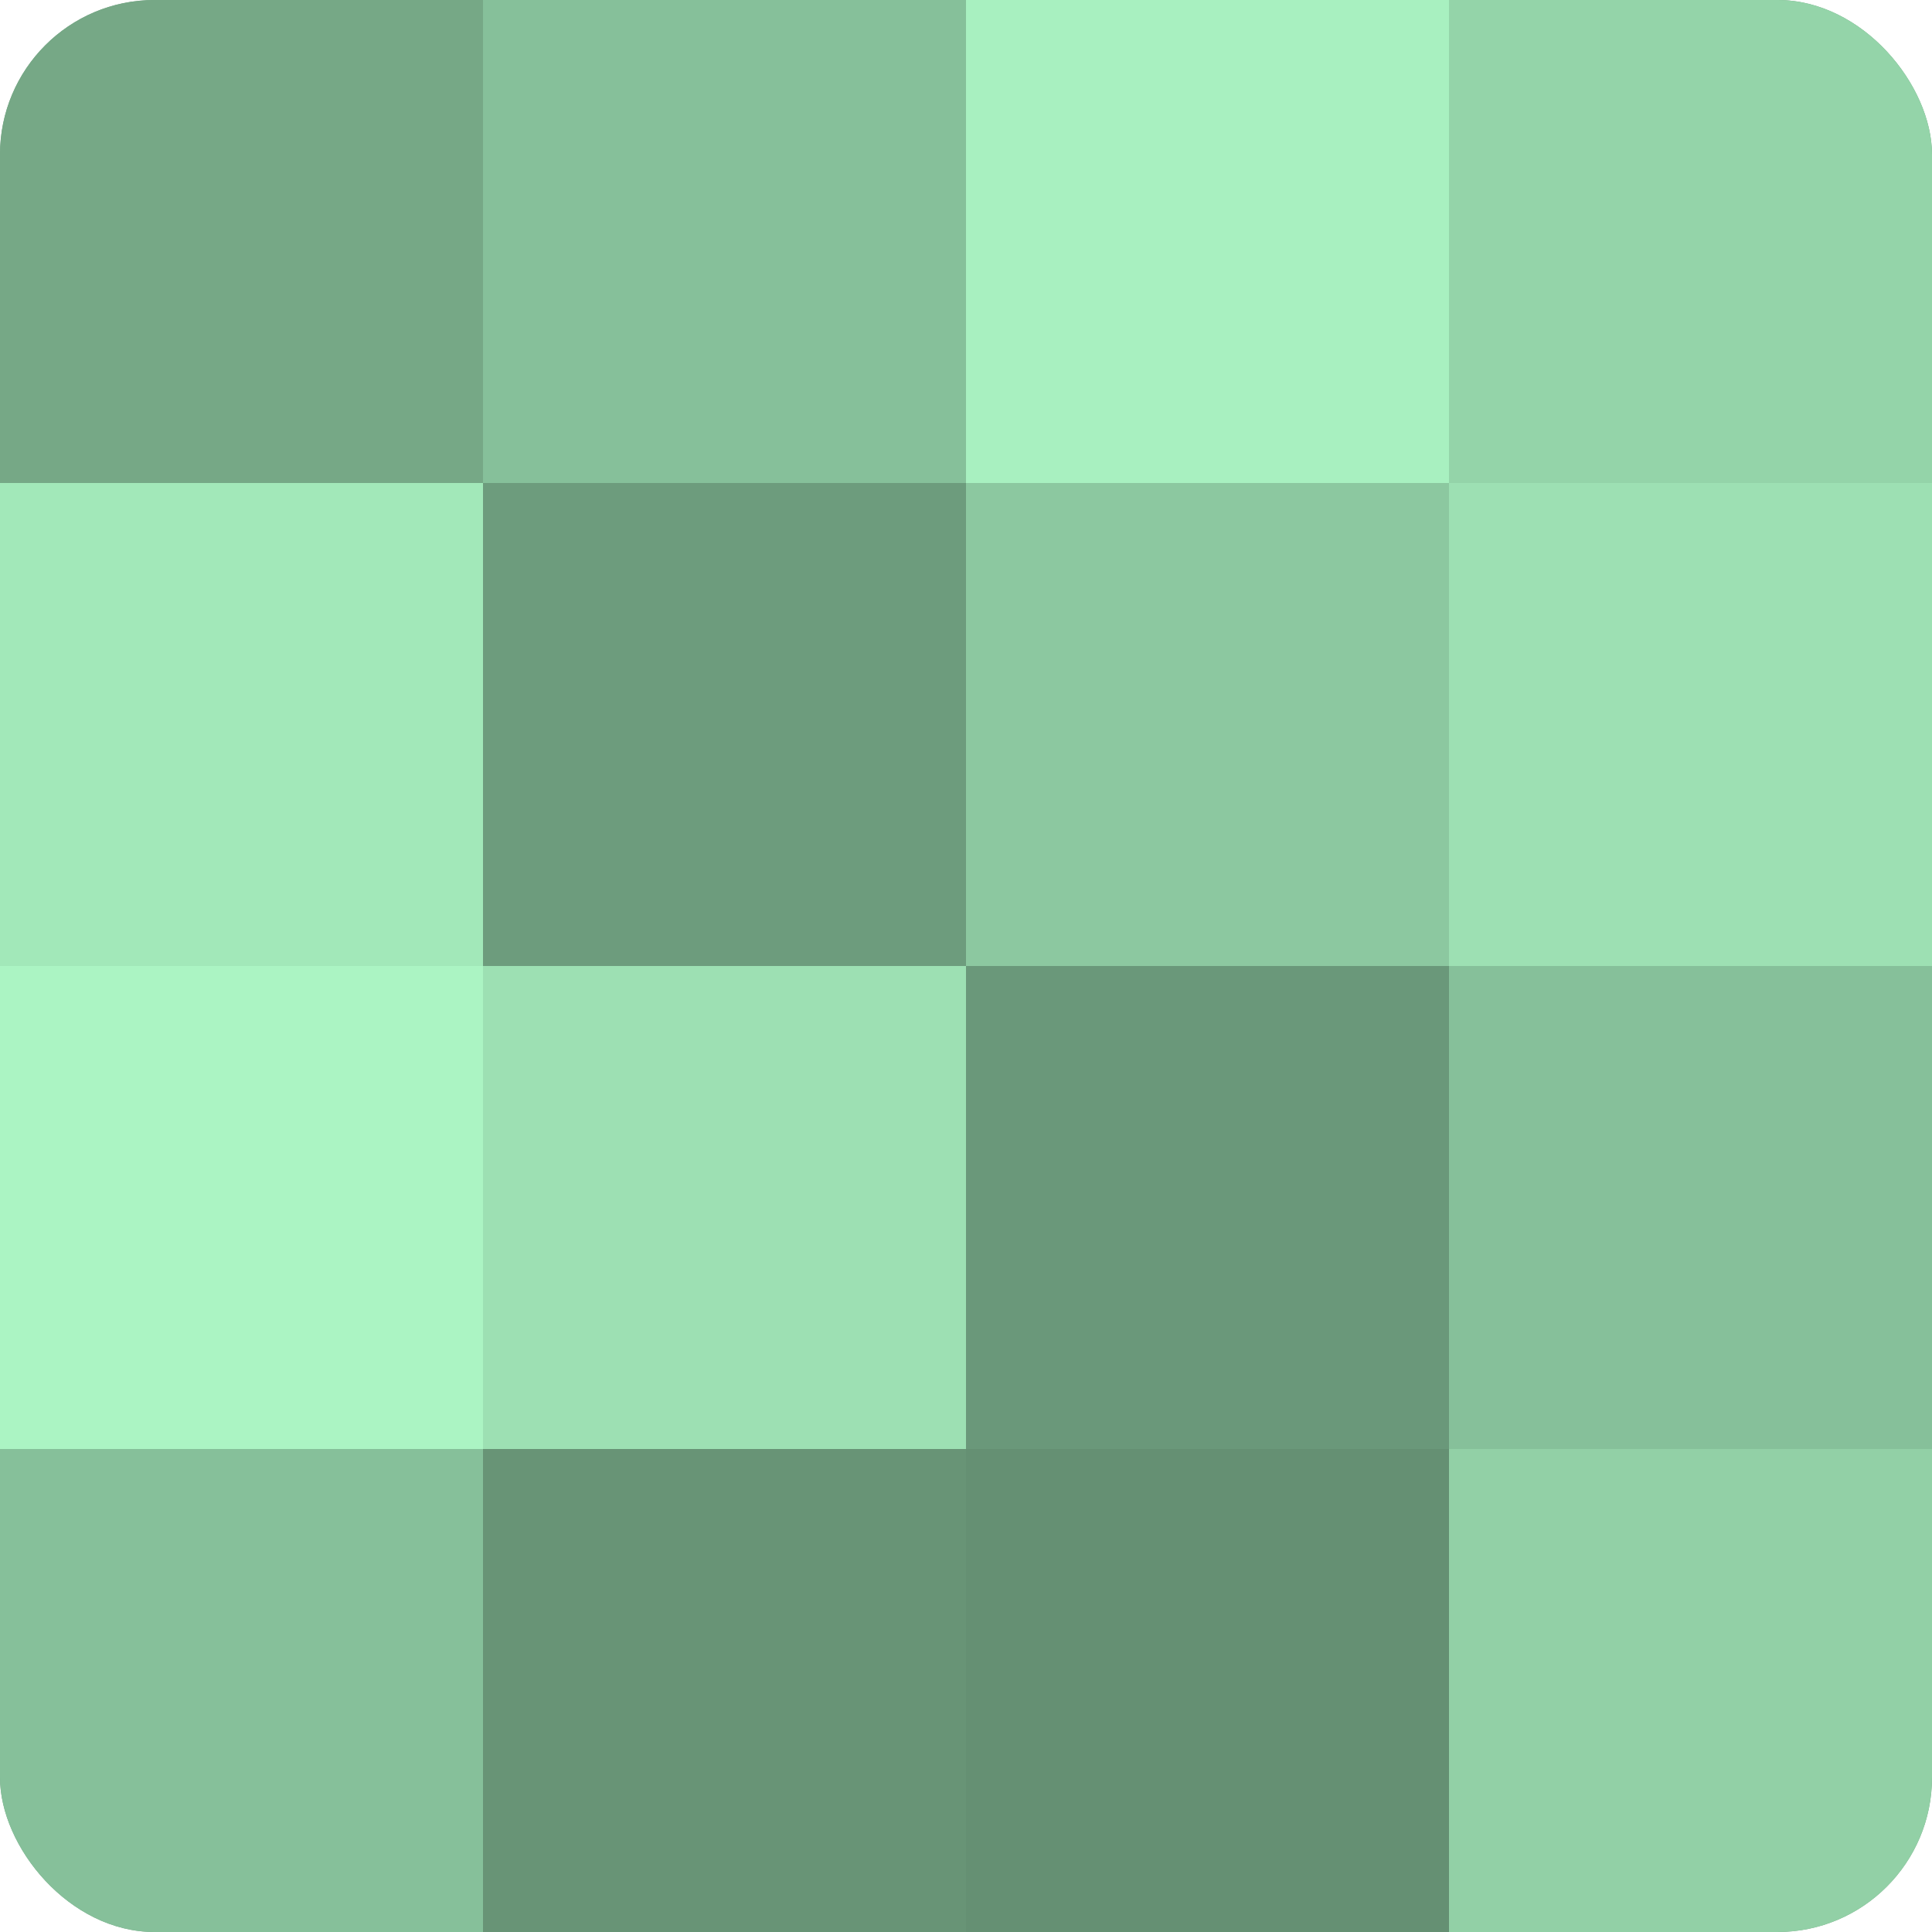
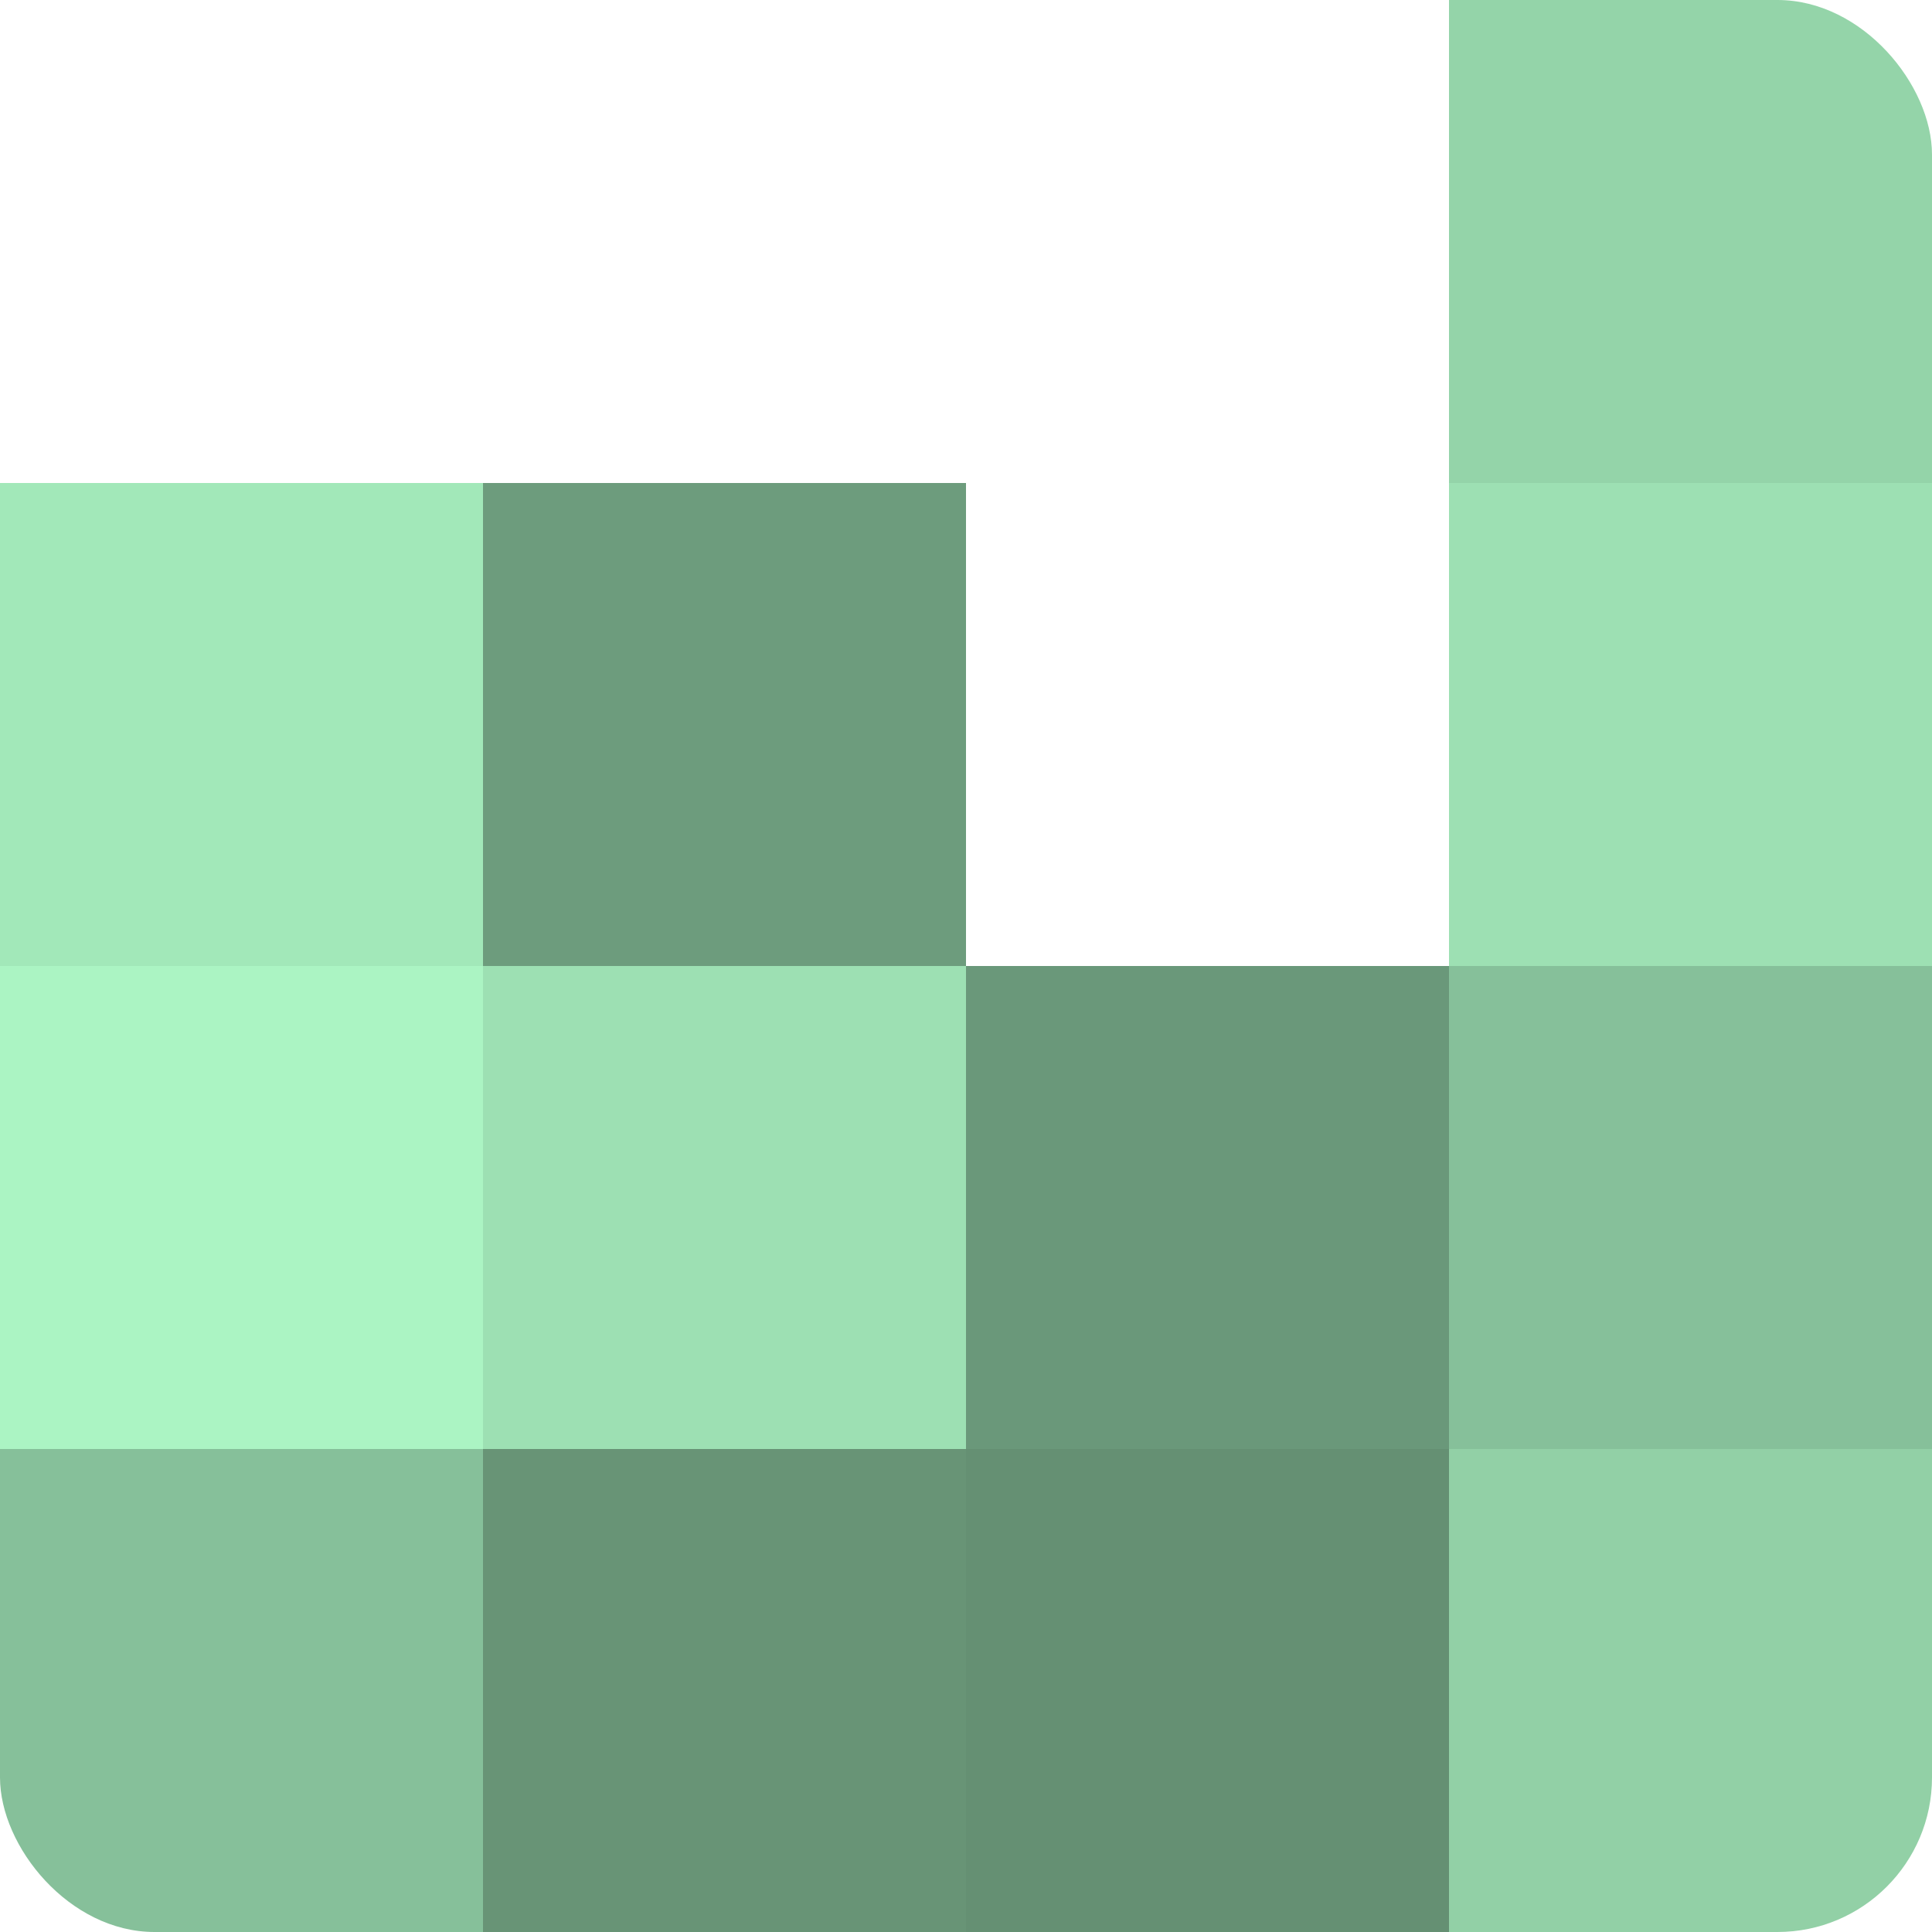
<svg xmlns="http://www.w3.org/2000/svg" width="60" height="60" viewBox="0 0 100 100" preserveAspectRatio="xMidYMid meet">
  <defs>
    <clipPath id="c" width="100" height="100">
      <rect width="100" height="100" rx="8" ry="8" />
    </clipPath>
  </defs>
  <g clip-path="url(#c)">
-     <rect width="100" height="100" fill="#70a080" />
-     <rect width="25" height="25" fill="#76a886" />
    <rect y="25" width="25" height="25" fill="#a2e8b9" />
    <rect y="50" width="25" height="25" fill="#abf4c3" />
    <rect y="75" width="25" height="25" fill="#86c09a" />
-     <rect x="25" width="25" height="25" fill="#86c09a" />
    <rect x="25" y="25" width="25" height="25" fill="#6d9c7d" />
    <rect x="25" y="50" width="25" height="25" fill="#9de0b3" />
    <rect x="25" y="75" width="25" height="25" fill="#689476" />
-     <rect x="50" width="25" height="25" fill="#a8f0c0" />
-     <rect x="50" y="25" width="25" height="25" fill="#8cc8a0" />
    <rect x="50" y="50" width="25" height="25" fill="#6a987a" />
    <rect x="50" y="75" width="25" height="25" fill="#659073" />
    <rect x="75" width="25" height="25" fill="#94d4a9" />
    <rect x="75" y="25" width="25" height="25" fill="#9de0b3" />
    <rect x="75" y="50" width="25" height="25" fill="#86c09a" />
    <rect x="75" y="75" width="25" height="25" fill="#92d0a6" />
  </g>
</svg>